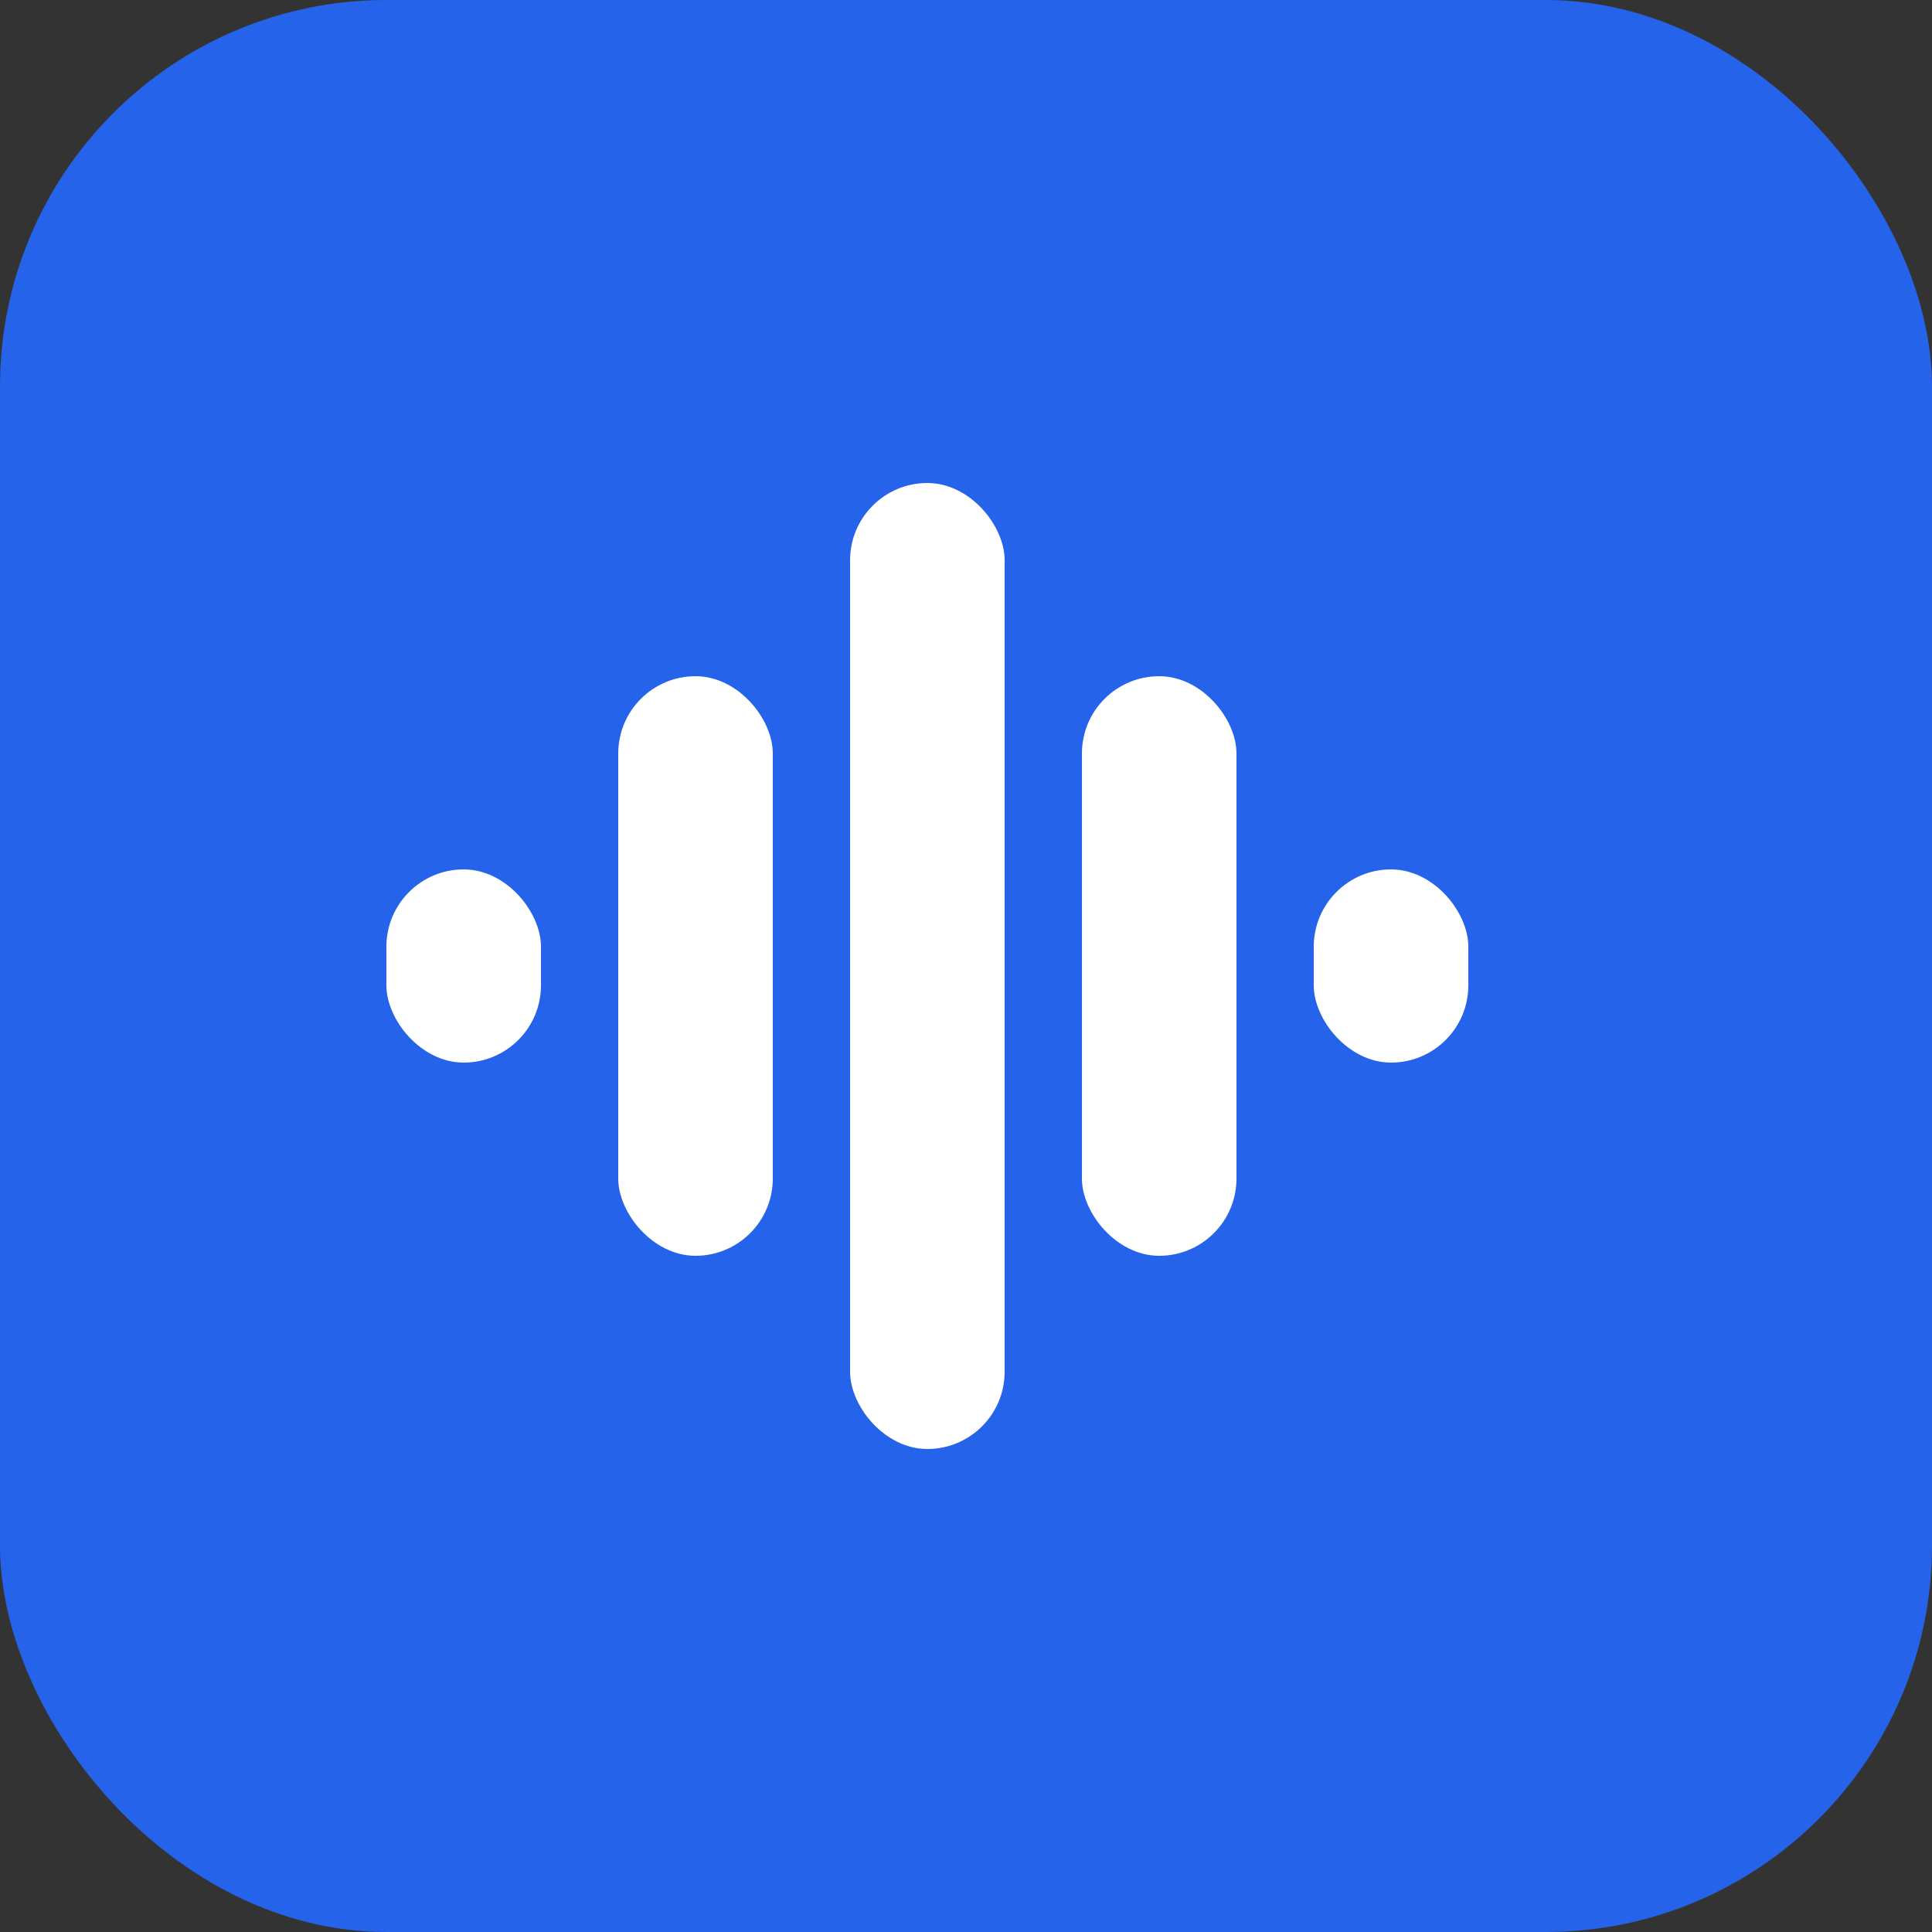
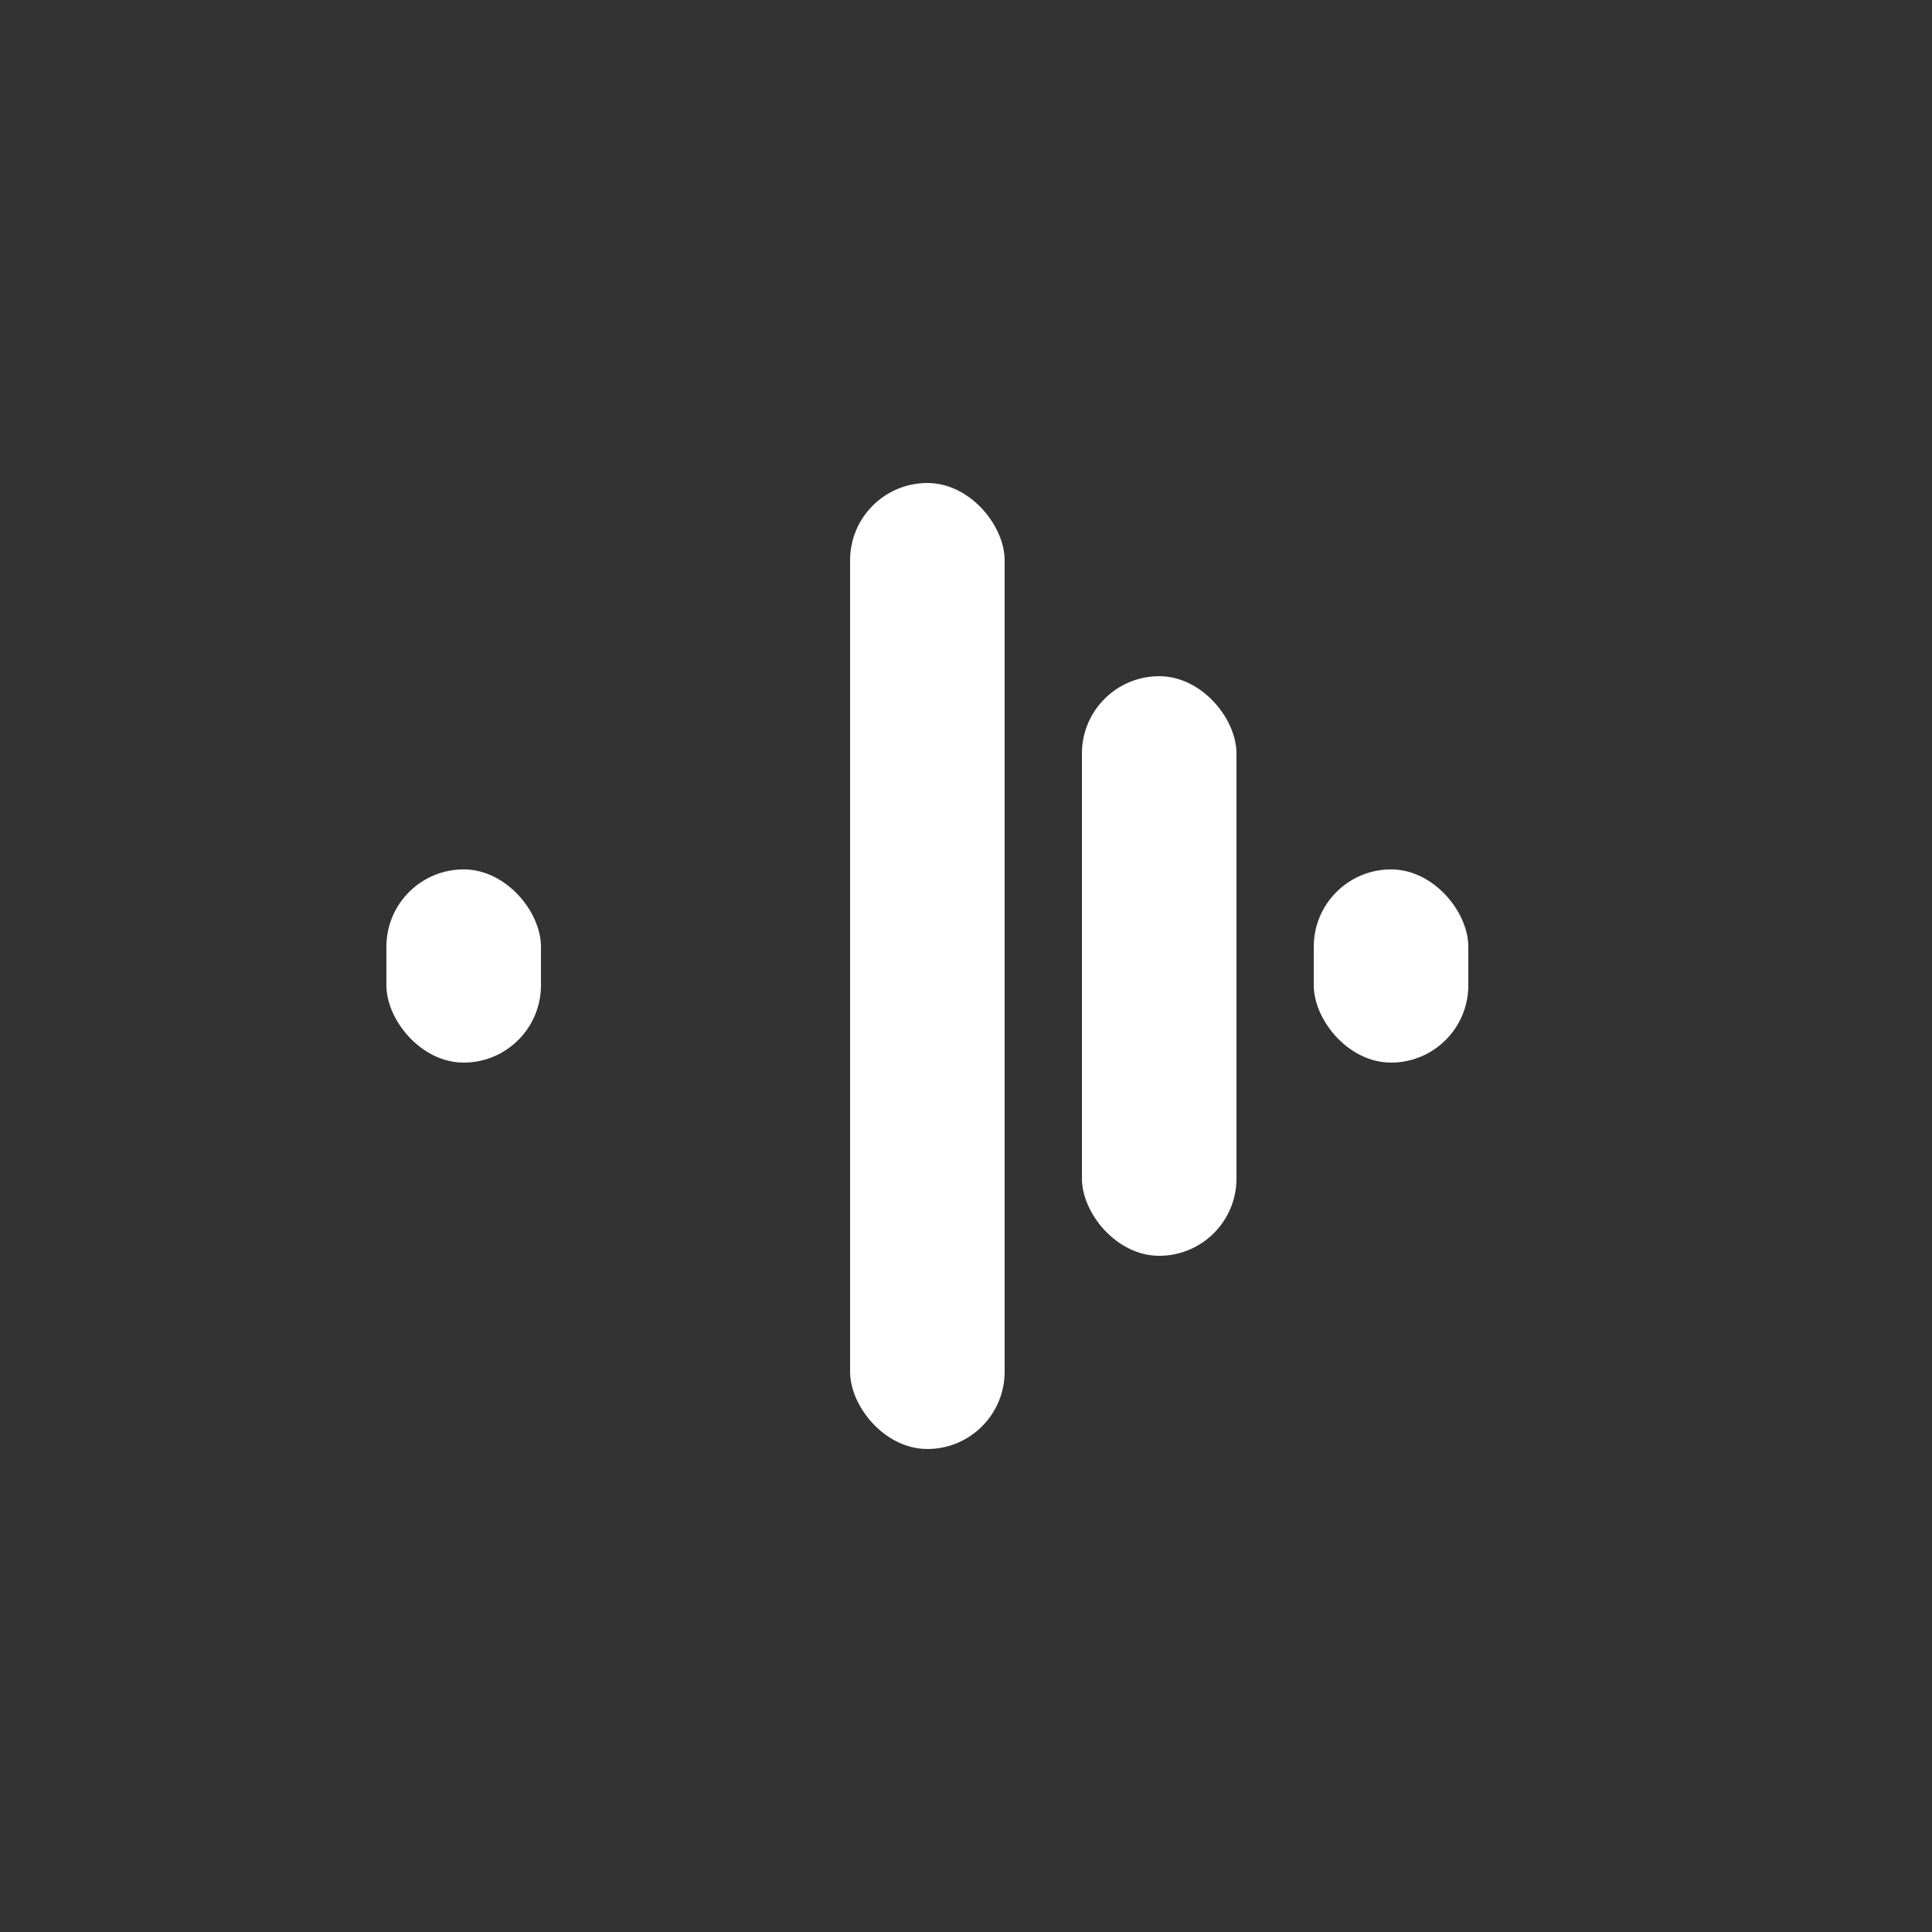
<svg xmlns="http://www.w3.org/2000/svg" viewBox="0 0 100 100">
  <rect x="0" y="0" width="100" height="100" fill="#333333" stroke="none" />
-   <rect width="100" height="100" fill="#2563eb" rx="20" />
  <g fill="white">
    <rect x="20" y="45" width="8" height="10" rx="4" />
-     <rect x="32" y="35" width="8" height="30" rx="4" />
    <rect x="44" y="25" width="8" height="50" rx="4" />
    <rect x="56" y="35" width="8" height="30" rx="4" />
    <rect x="68" y="45" width="8" height="10" rx="4" />
  </g>
</svg>